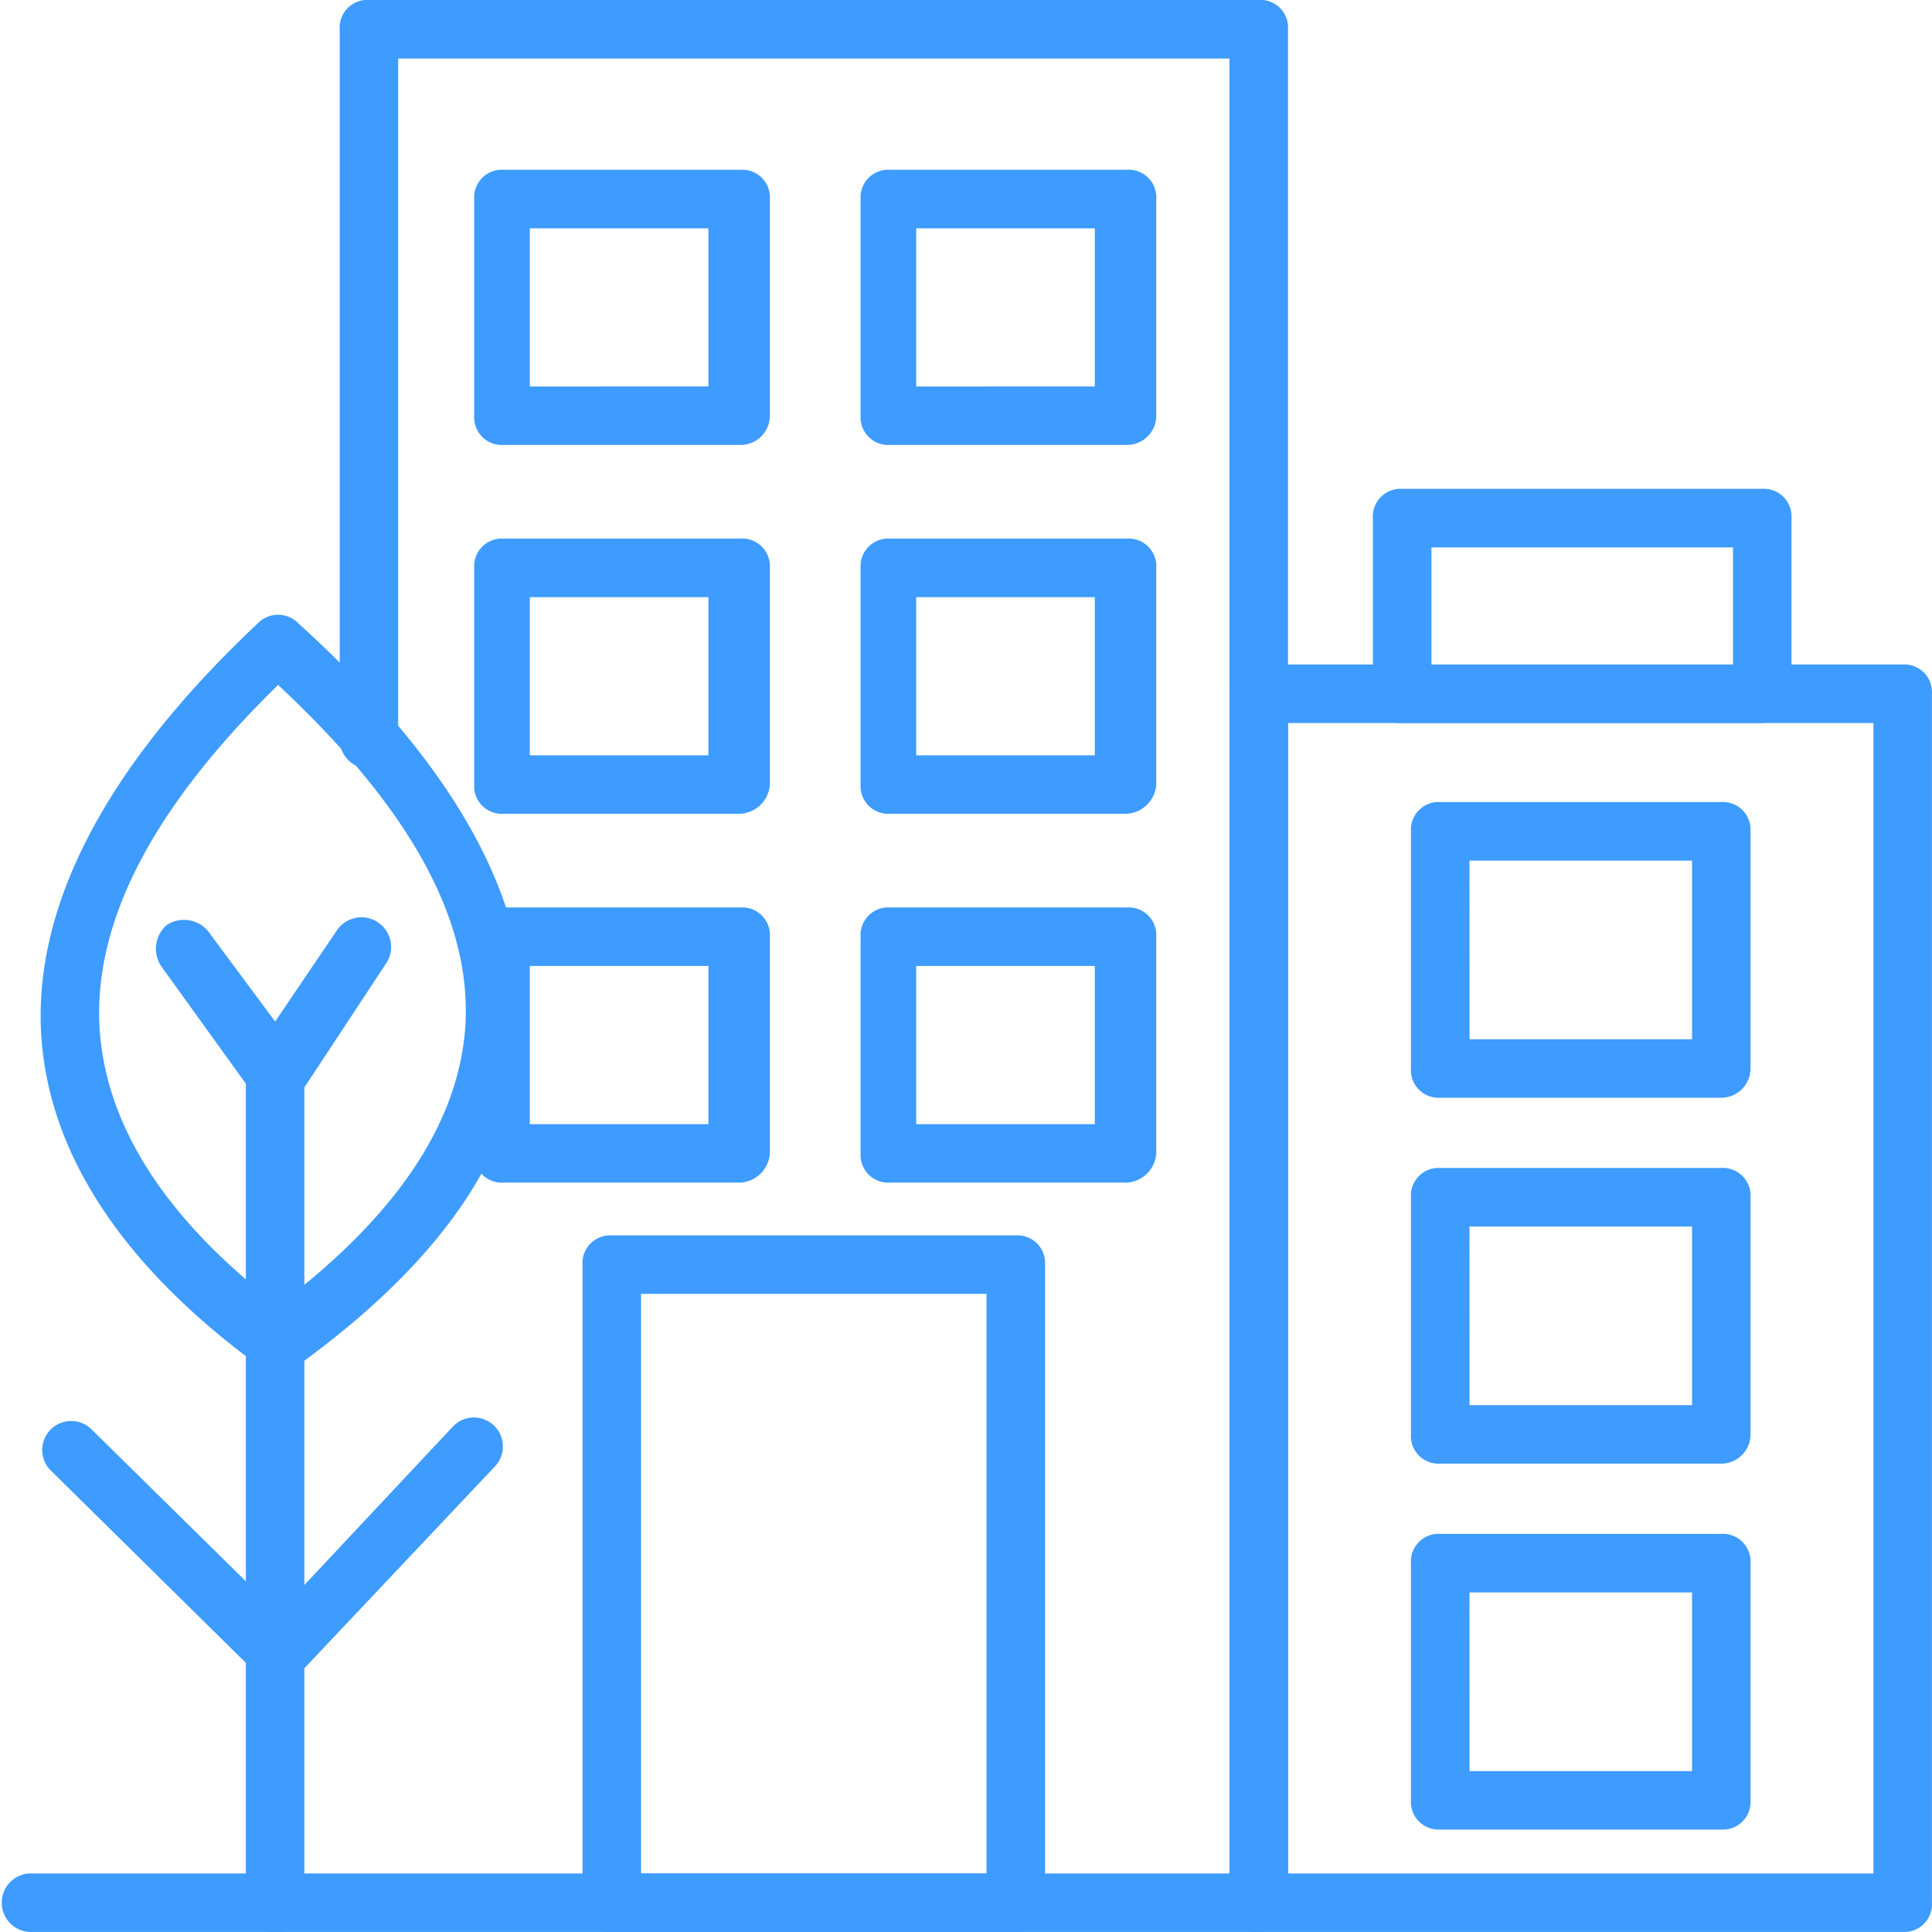
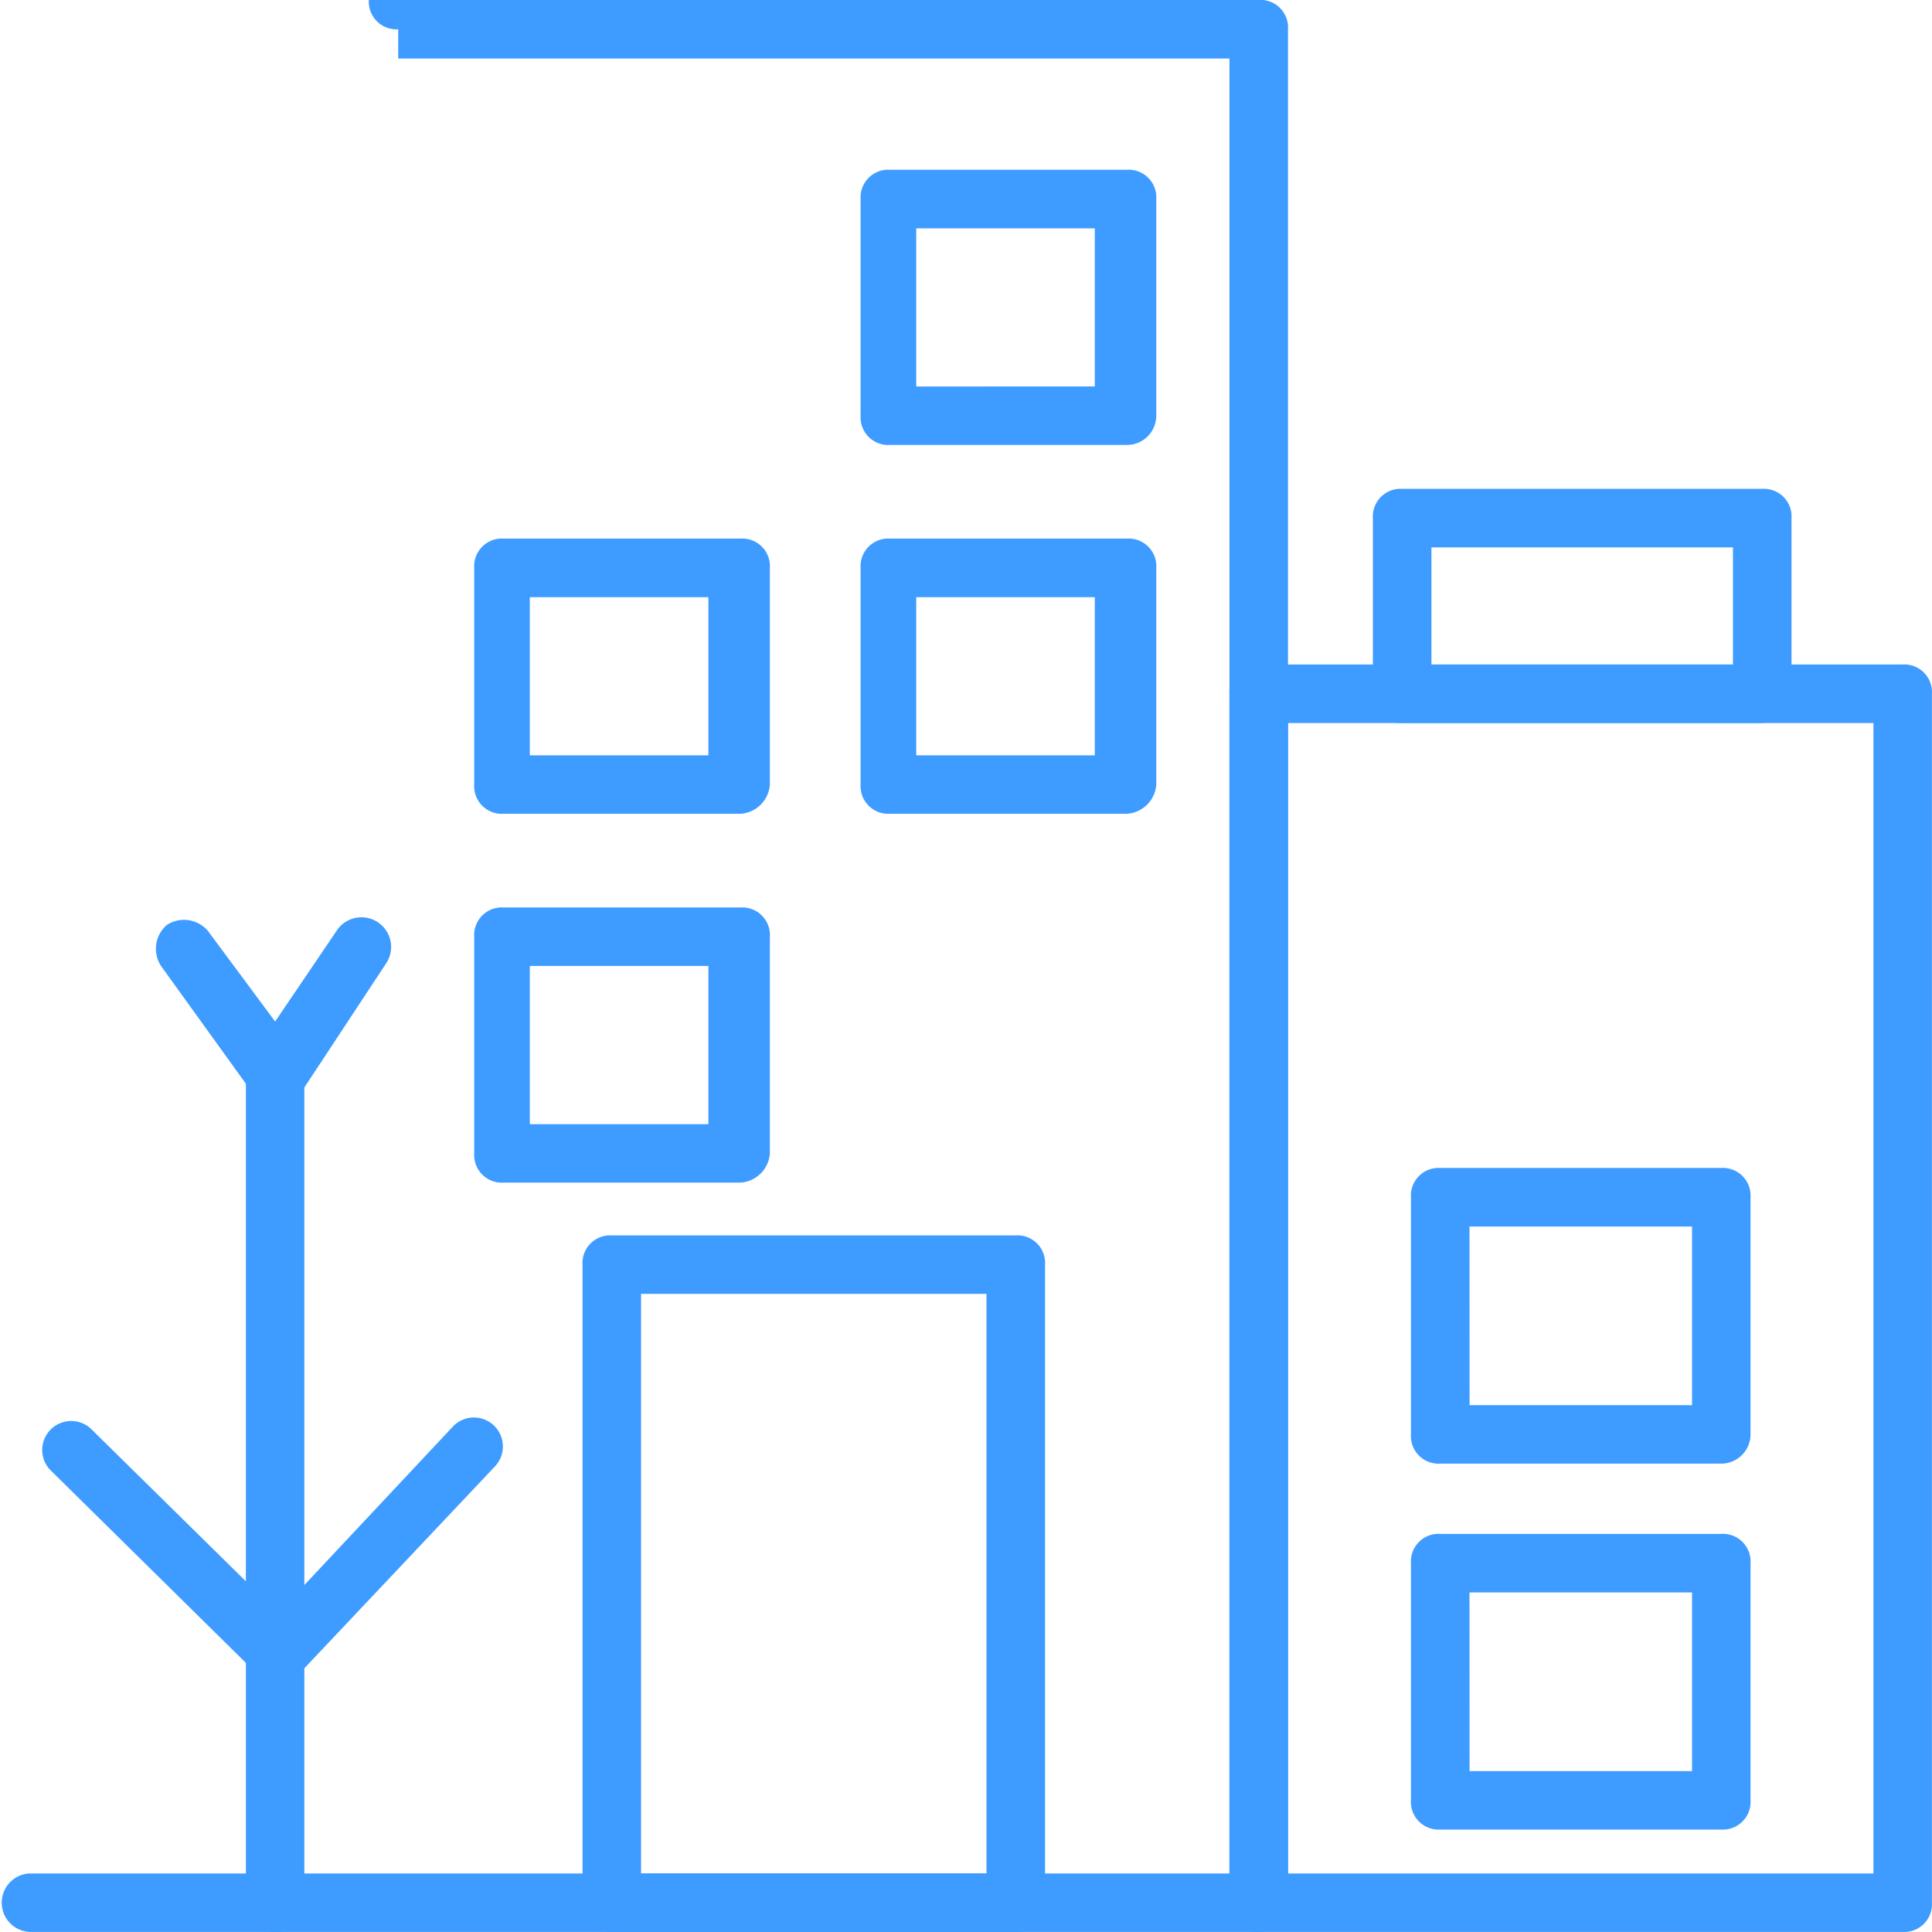
<svg xmlns="http://www.w3.org/2000/svg" width="76" height="76" viewBox="0 0 76 76">
  <defs>
    <clipPath id="clip-path">
      <rect id="Rectangle_4999" data-name="Rectangle 4999" width="76" height="76" transform="translate(-13535 -487)" fill="#3e9bff" />
    </clipPath>
  </defs>
  <g id="_8" data-name="8" transform="translate(13535 487)" clip-path="url(#clip-path)">
    <g id="XMLID_1454_" transform="translate(-13537.303 -489.303)">
-       <path id="XMLID_5033_" d="M51.818,78.3H3.455a1.152,1.152,0,0,1,0-2.3H50.667V4.606h-32.7V31.321a1.152,1.152,0,1,1-2.3,0V3.455A1.088,1.088,0,0,1,16.812,2.3H51.818A1.088,1.088,0,0,1,52.97,3.455v73.7A1.154,1.154,0,0,1,51.818,78.3Z" fill="#3e9bff" />
+       <path id="XMLID_5033_" d="M51.818,78.3H3.455a1.152,1.152,0,0,1,0-2.3H50.667V4.606h-32.7V31.321V3.455A1.088,1.088,0,0,1,16.812,2.3H51.818A1.088,1.088,0,0,1,52.97,3.455v73.7A1.154,1.154,0,0,1,51.818,78.3Z" fill="#3e9bff" />
      <path id="XMLID_5030_" d="M77.152,78.3H51.818a1.088,1.088,0,0,1-1.152-1.152V29.594a1.088,1.088,0,0,1,1.152-1.152H77.152A1.088,1.088,0,0,1,78.3,29.594V77.152A1.088,1.088,0,0,1,77.152,78.3ZM52.97,76H76V30.745H52.97Z" fill="#3e9bff" />
      <g id="XMLID_5022_">
-         <path id="XMLID_5025_" d="M70.012,45.485H58.958a1.088,1.088,0,0,1-1.152-1.152V35.006a1.088,1.088,0,0,1,1.152-1.152H70.012a1.088,1.088,0,0,1,1.152,1.152v9.327A1.154,1.154,0,0,1,70.012,45.485Zm-9.9-2.3h8.752V36.158H60.109Z" fill="#3e9bff" />
        <path id="XMLID_5024_" d="M70.012,59.879H58.958a1.088,1.088,0,0,1-1.152-1.152V49.4a1.088,1.088,0,0,1,1.152-1.152H70.012A1.088,1.088,0,0,1,71.164,49.4v9.327A1.154,1.154,0,0,1,70.012,59.879Zm-9.9-2.3h8.752V50.552H60.109Z" fill="#3e9bff" />
        <path id="XMLID_5023_" d="M70.012,74.273H58.958a1.088,1.088,0,0,1-1.152-1.152V63.794a1.088,1.088,0,0,1,1.152-1.152H70.012a1.088,1.088,0,0,1,1.152,1.152v9.327A1.088,1.088,0,0,1,70.012,74.273Zm-9.9-2.3h8.752V64.945H60.109Z" fill="#3e9bff" />
      </g>
      <g id="XMLID_5019_">
-         <path id="XMLID_5021_" d="M31.436,19.806H22.109a1.088,1.088,0,0,1-1.152-1.152V10.133a1.088,1.088,0,0,1,1.152-1.152h9.327a1.088,1.088,0,0,1,1.152,1.152v8.521A1.154,1.154,0,0,1,31.436,19.806Zm-8.291-2.3H30.17V11.285H23.145Z" fill="#3e9bff" />
        <path id="XMLID_5020_" d="M46.636,19.806H37.309a1.088,1.088,0,0,1-1.152-1.152V10.133a1.088,1.088,0,0,1,1.152-1.152h9.327a1.088,1.088,0,0,1,1.152,1.152v8.521A1.154,1.154,0,0,1,46.636,19.806Zm-8.291-2.3H45.37V11.285H38.345Z" fill="#3e9bff" />
      </g>
      <g id="XMLID_5016_">
        <path id="XMLID_5018_" d="M31.436,34.315H22.109a1.088,1.088,0,0,1-1.152-1.152V24.642a1.088,1.088,0,0,1,1.152-1.152h9.327a1.088,1.088,0,0,1,1.152,1.152v8.521A1.238,1.238,0,0,1,31.436,34.315Zm-8.291-2.3H30.17V25.794H23.145Z" fill="#3e9bff" />
        <path id="XMLID_5017_" d="M46.636,34.315H37.309a1.088,1.088,0,0,1-1.152-1.152V24.642a1.088,1.088,0,0,1,1.152-1.152h9.327a1.088,1.088,0,0,1,1.152,1.152v8.521A1.238,1.238,0,0,1,46.636,34.315Zm-8.291-2.3H45.37V25.794H38.345Z" fill="#3e9bff" />
      </g>
      <g id="XMLID_5013_">
        <path id="XMLID_5015_" d="M31.436,48.824H22.109a1.088,1.088,0,0,1-1.152-1.152V39.152A1.088,1.088,0,0,1,22.109,38h9.327a1.088,1.088,0,0,1,1.152,1.152v8.521A1.238,1.238,0,0,1,31.436,48.824Zm-8.291-2.3H30.17V40.3H23.145Z" fill="#3e9bff" />
-         <path id="XMLID_5014_" d="M46.636,48.824H37.309a1.088,1.088,0,0,1-1.152-1.152V39.152A1.088,1.088,0,0,1,37.309,38h9.327a1.088,1.088,0,0,1,1.152,1.152v8.521A1.238,1.238,0,0,1,46.636,48.824Zm-8.291-2.3H45.37V40.3H38.345Z" fill="#3e9bff" />
      </g>
      <path id="XMLID_5012_" d="M42.261,78.3H26.37a1.088,1.088,0,0,1-1.152-1.152v-25.1A1.088,1.088,0,0,1,26.37,50.9H42.261a1.088,1.088,0,0,1,1.152,1.152v25.1A1.154,1.154,0,0,1,42.261,78.3ZM27.521,76H41.109V53.2H27.521V76Z" fill="#3e9bff" />
      <g id="XMLID_5007_">
-         <path id="XMLID_5011_" d="M13.242,56.309a1.637,1.637,0,0,1-.691-.23c-5.527-4.03-8.406-8.521-8.636-13.242-.23-5.067,2.648-10.479,8.521-16.006a1.113,1.113,0,0,1,1.612,0c6.218,5.642,9.1,10.939,8.867,16.006-.23,4.721-3.224,9.1-8.982,13.242a1.637,1.637,0,0,1-.691.23Zm0-27.061c-4.952,4.836-7.255,9.327-7.024,13.473.23,3.8,2.533,7.485,7.024,10.939,4.721-3.57,7.139-7.255,7.37-11.055.23-4.145-2.188-8.521-7.37-13.358Z" fill="#3e9bff" />
        <g id="XMLID_5008_">
          <path id="XMLID_5010_" d="M13.127,45.715a1.422,1.422,0,0,1-.921-.461L8.636,40.3a1.238,1.238,0,0,1,.23-1.612,1.238,1.238,0,0,1,1.612.23l2.648,3.57,2.418-3.57A1.166,1.166,0,1,1,17.5,40.188l-3.339,5.067a2.17,2.17,0,0,1-1.036.461Z" fill="#3e9bff" />
          <path id="XMLID_1456_" d="M13.242,68.515a1.045,1.045,0,0,1-.806-.345L4.261,60.109A1.14,1.14,0,0,1,5.873,58.5l7.37,7.255,6.909-7.37a1.14,1.14,0,0,1,1.612,1.612L14.048,68.17c-.23.115-.576.23-.806.345Z" fill="#3e9bff" />
          <path id="XMLID_5009_" d="M13.127,78.3a1.088,1.088,0,0,1-1.152-1.152V44.564a1.152,1.152,0,1,1,2.3,0V77.152A1.088,1.088,0,0,1,13.127,78.3Z" fill="#3e9bff" />
        </g>
      </g>
      <path id="XMLID_1455_" d="M71.509,30.745H57.461a1.088,1.088,0,0,1-1.152-1.152V22.685a1.088,1.088,0,0,1,1.152-1.152H71.624a1.088,1.088,0,0,1,1.152,1.152v6.909a1.255,1.255,0,0,1-1.267,1.152Zm-12.9-2.3H70.473V23.836H58.612v4.606Z" fill="#3e9bff" />
    </g>
  </g>
</svg>